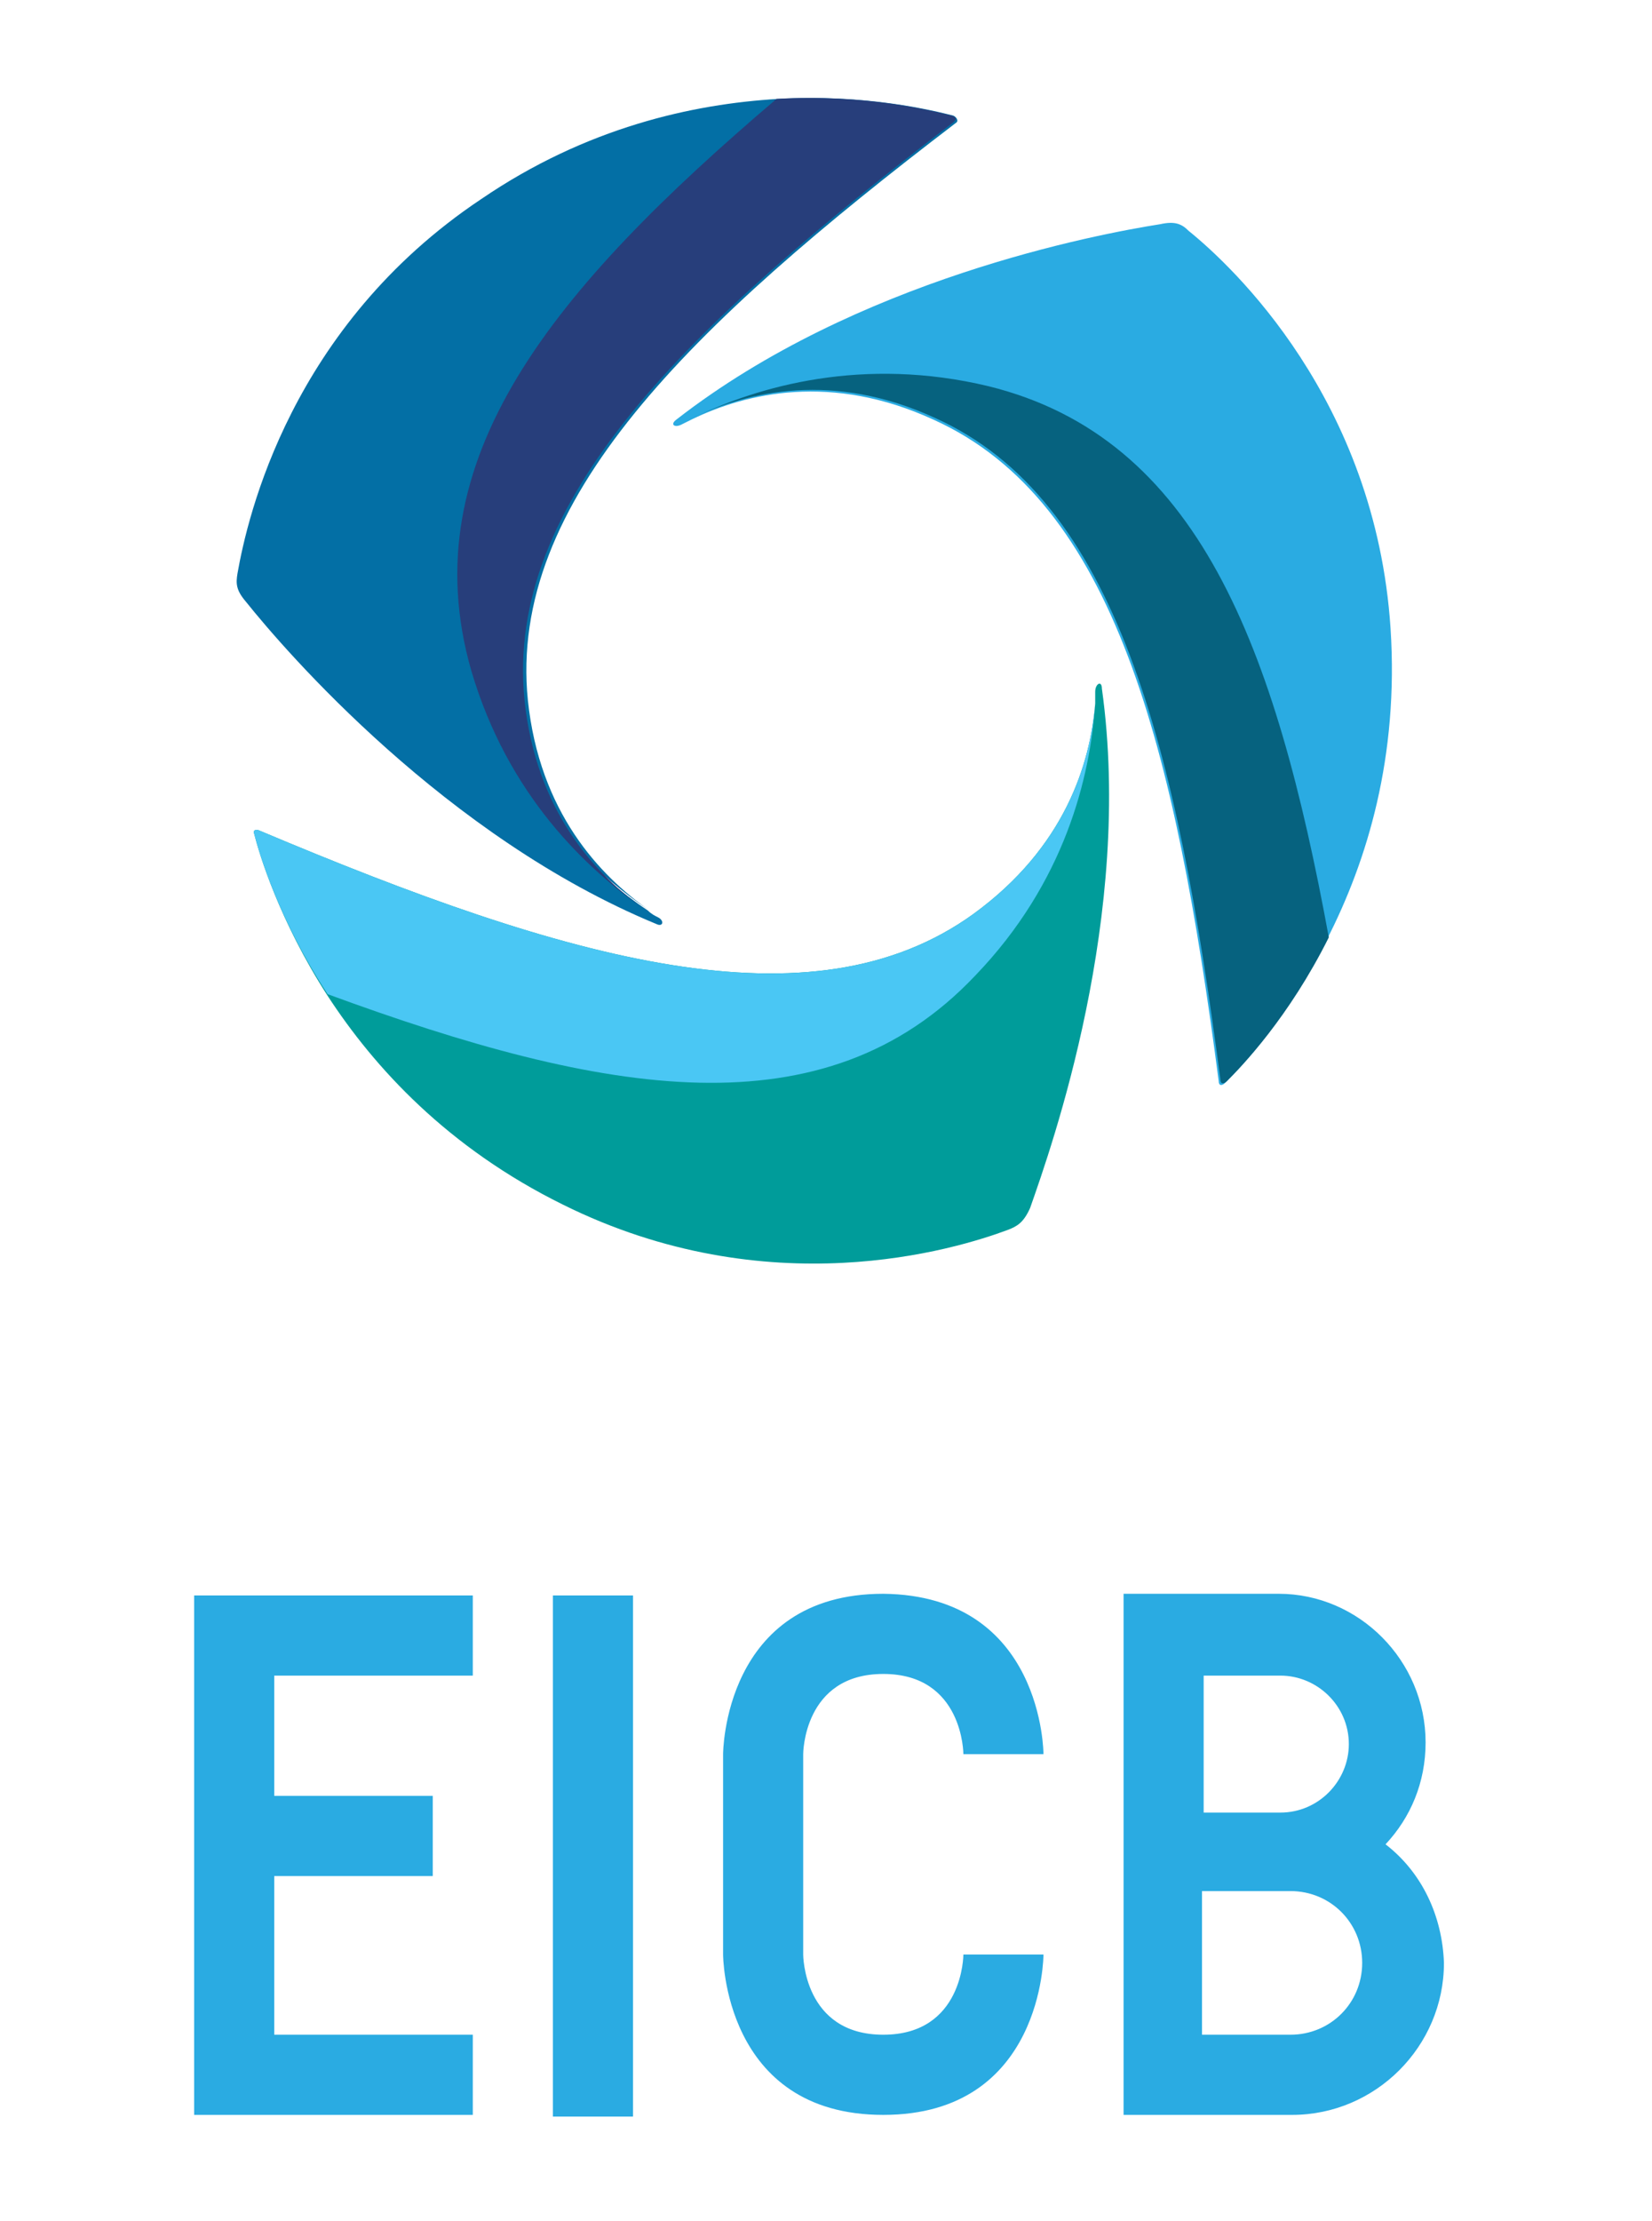
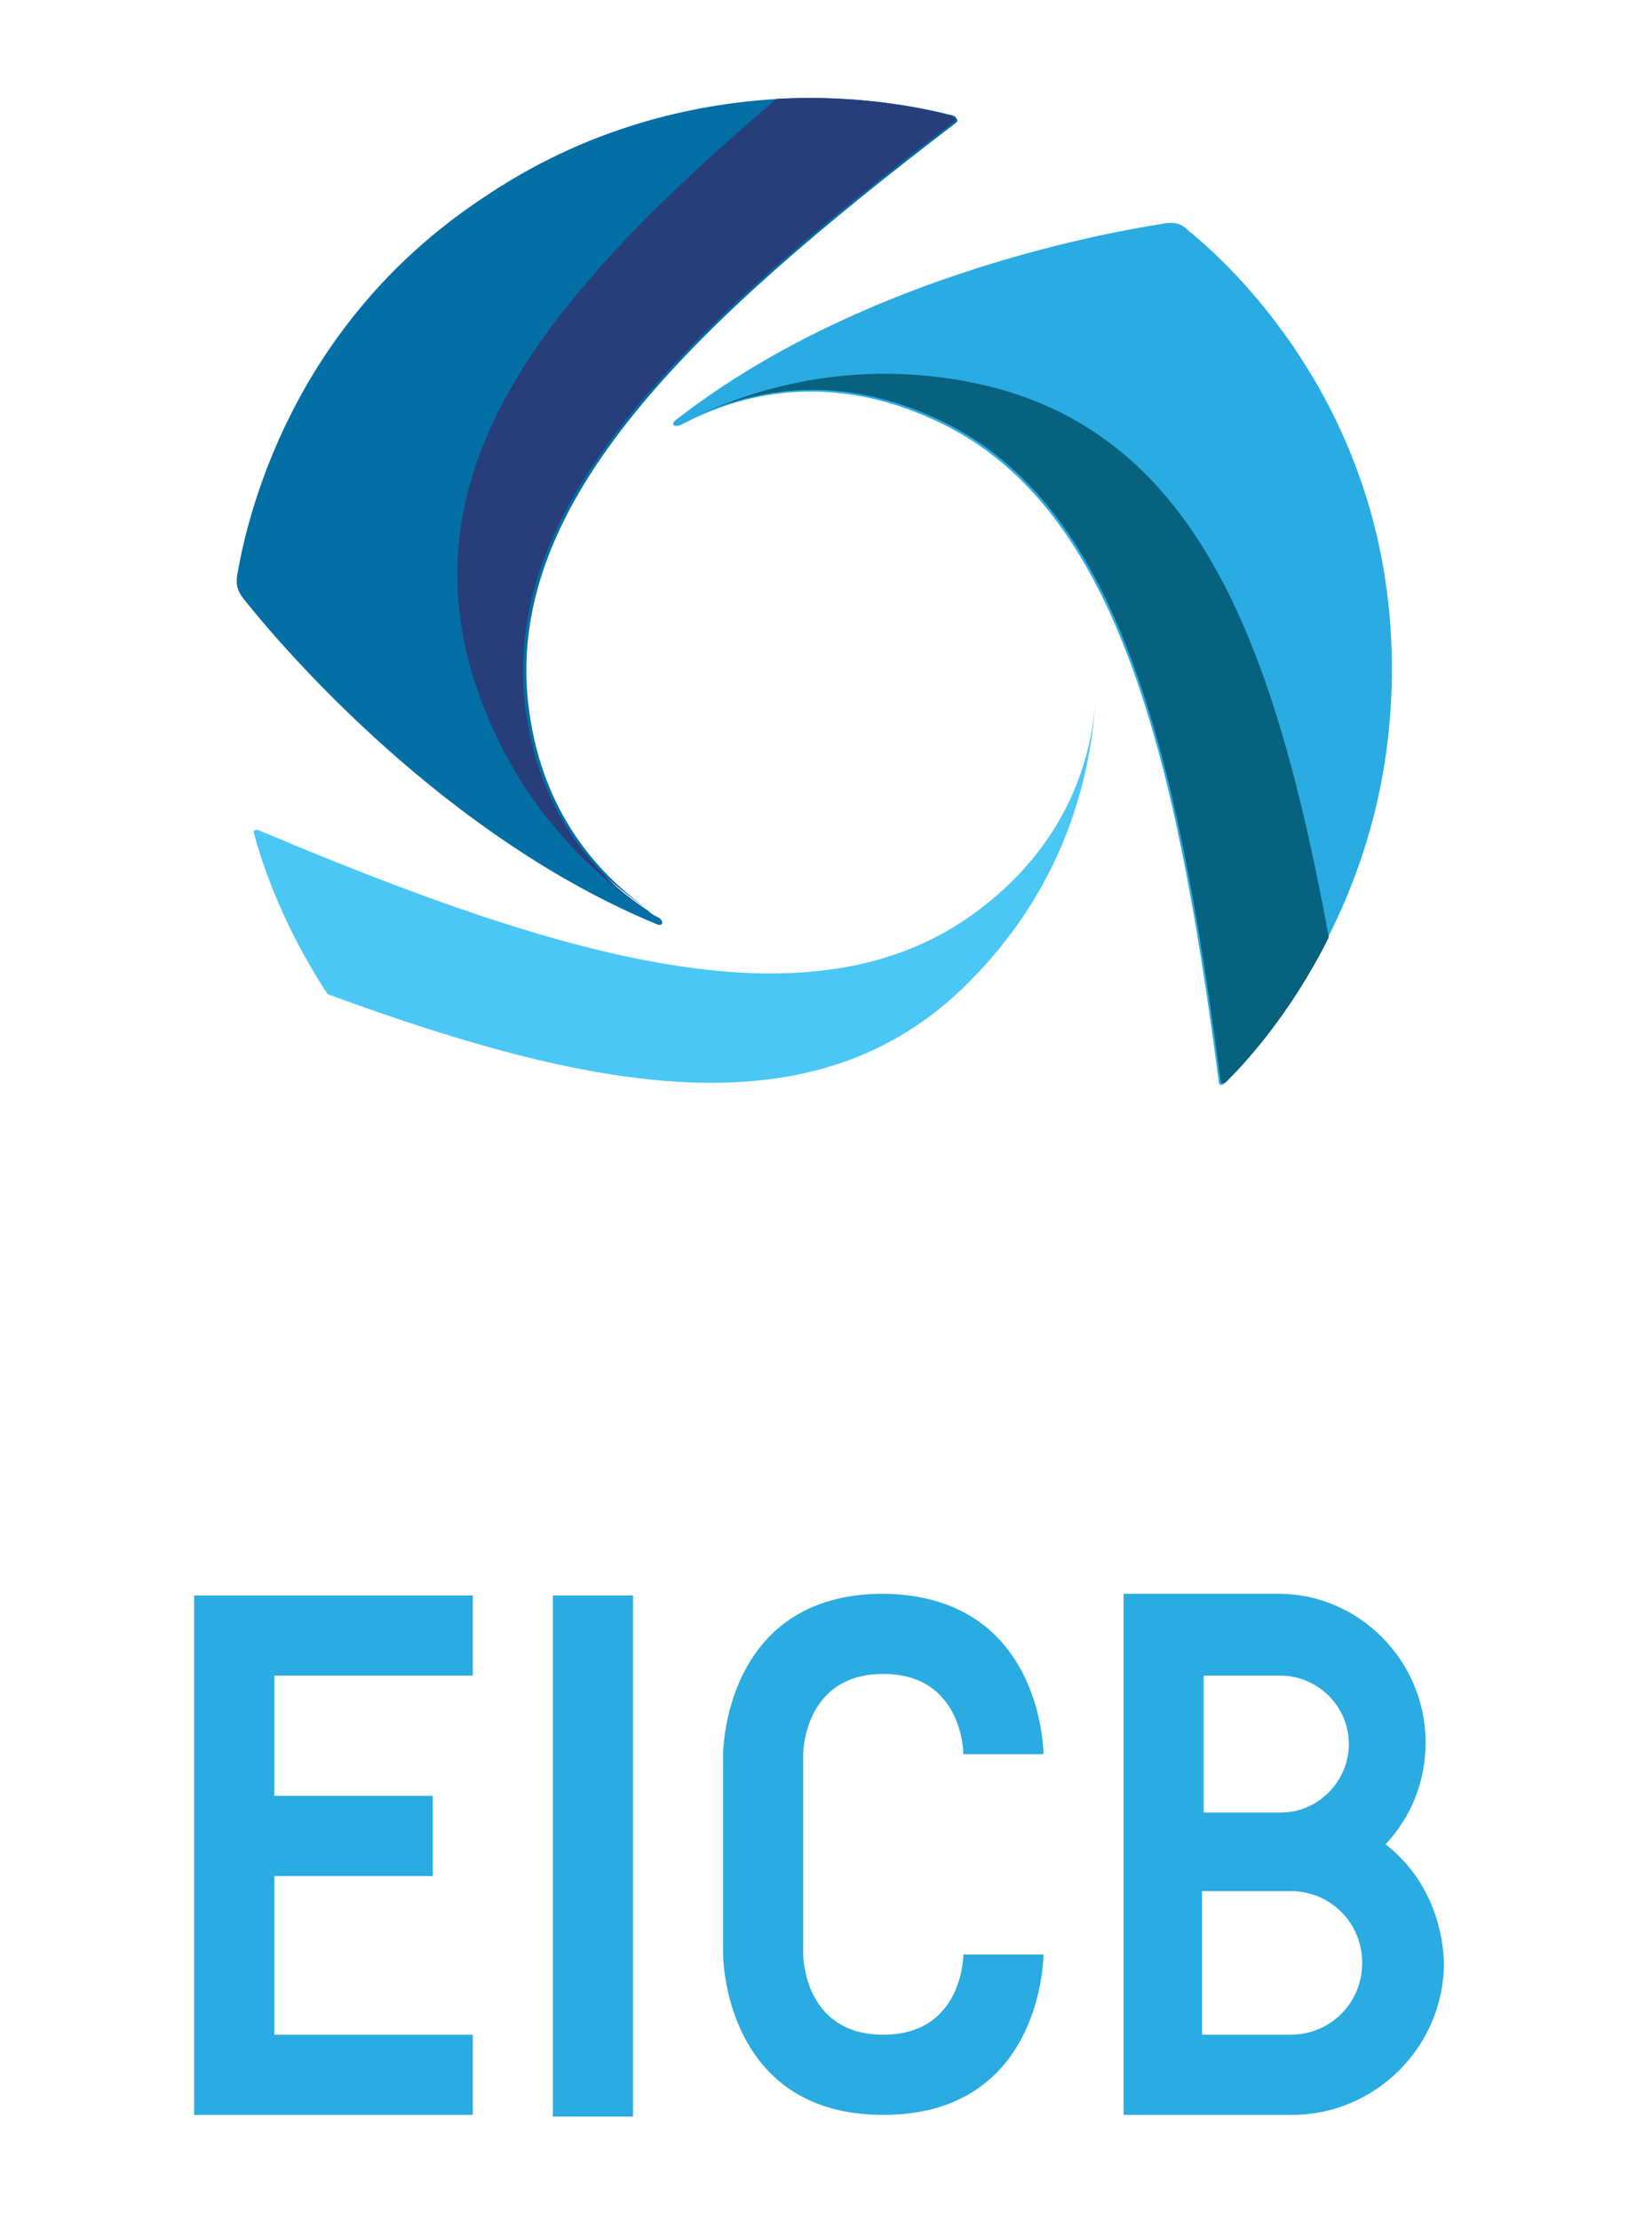
<svg xmlns="http://www.w3.org/2000/svg" xmlns:ns1="http://www.serif.com/" width="100%" height="100%" viewBox="0 0 99 133" version="1.1" xml:space="preserve" style="fill-rule:evenodd;clip-rule:evenodd;stroke-linejoin:round;stroke-miterlimit:2;">
  <g id="Plan-de-travail1" ns1:id="Plan de travail1" transform="matrix(0.788,0,0,0.934,11.993,4.6)">
    <rect x="-15.216" y="-4.927" width="124.734" height="141.977" style="fill:none;" />
    <g transform="matrix(1,0,0,1,0.774,0.93)">
      <g transform="matrix(1.269,0,0,1.071,547.613,-207.608)">
-         <path d="M-378.1,229.6C-378.1,229.1 -378.5,229.3 -378.5,229.8L-378.5,230.5C-378.8,234.9 -380.3,241.2 -385.7,246.8C-389.9,251.2 -395.1,253.1 -401,253.2C-395,253.1 -389.9,251.3 -385.7,246.8C-380.3,241.2 -378.8,234.9 -378.5,230.5C-378.8,234.1 -380.3,239.1 -385.8,243.1C-395.5,250.1 -410.1,245.9 -428.6,238.1C-428.8,238 -429,238.1 -428.9,238.3C-428.6,239.5 -427.4,243.5 -424.5,248C-421.7,252.3 -417.3,257.1 -410.4,260.5C-398.1,266.6 -386.9,263.2 -383.7,262C-383.2,261.8 -382.8,261.6 -382.4,260.7C-381.1,257 -376.2,243.2 -378.1,229.6Z" style="fill:rgb(0,156,154);fill-rule:nonzero;" />
-       </g>
+         </g>
      <g transform="matrix(1.269,0,0,1.071,547.613,-207.608)">
        <path d="M-360.8,226C-361.7,212.3 -370.3,204.3 -372.9,202.2C-373.3,201.8 -373.7,201.6 -374.6,201.8C-378.4,202.4 -392.8,205.1 -403.6,213.5C-404,213.8 -403.7,214 -403.3,213.8L-402.7,213.5C-398.7,211.6 -392.5,209.7 -385,211.6C-392.5,209.7 -398.8,211.6 -402.7,213.5C-399.4,211.9 -394.3,210.7 -388.2,213.5C-377.3,218.4 -373.7,233.2 -371.1,253.1C-371.1,253.4 -370.9,253.4 -370.7,253.2C-369.8,252.3 -367,249.4 -364.6,244.6C-362.2,239.9 -360.3,233.7 -360.8,226Z" style="fill:rgb(42,171,226);fill-rule:nonzero;" />
      </g>
      <g transform="matrix(1.269,0,0,1.071,547.613,-207.608)">
        <path d="M-387,195.3C-388.2,195 -392.2,194 -397.5,194.3C-402.6,194.6 -409,196 -415.3,200.3C-426.7,207.9 -429.3,219.3 -429.9,222.7C-430,223.3 -430,223.7 -429.4,224.4C-427,227.4 -417.4,238.5 -404.8,243.7C-404.4,243.9 -404.3,243.5 -404.7,243.3C-404.9,243.2 -405.1,243.1 -405.3,242.9C-406.8,241.9 -408.5,240.5 -410,238.8C-408.4,240.5 -406.7,241.9 -405.2,242.9C-408.2,240.8 -411.8,237 -412.5,230.3C-413.7,218.4 -402.8,207.9 -386.8,195.7C-386.7,195.6 -386.8,195.4 -387,195.3Z" style="fill:rgb(3,111,165);fill-rule:nonzero;" />
      </g>
      <g transform="matrix(1.269,0,0,1.071,547.613,-207.608)">
        <path d="M-415.8,283.9L-415.8,288.7L-427.7,288.7L-427.7,295.9L-418.2,295.9L-418.2,300.7L-427.7,300.7L-427.7,310.2L-415.8,310.2L-415.8,315L-432.5,315L-432.5,283.9L-415.8,283.9ZM-411,283.9L-406.2,283.9L-406.2,315.1L-411,315.1L-411,283.9ZM-381.6,293.4L-386.4,293.4C-386.4,293.4 -386.4,288.6 -391.2,288.6C-396,288.6 -396,293.4 -396,293.4L-396,305.4C-396,305.4 -396,310.2 -391.2,310.2C-386.4,310.2 -386.4,305.4 -386.4,305.4L-381.6,305.4C-381.6,305.4 -381.6,315 -391.2,315C-400.8,315 -400.8,305.4 -400.8,305.4L-400.8,293.4C-400.8,293.4 -400.8,283.8 -391.2,283.8C-381.6,283.9 -381.6,293.4 -381.6,293.4M-361.1,298.8C-359.6,297.2 -358.7,295.1 -358.7,292.7C-358.7,287.8 -362.7,283.8 -367.5,283.8L-376.8,283.8L-376.8,315L-366.7,315C-361.7,315 -357.6,310.9 -357.6,305.9C-357.7,303.1 -358.9,300.5 -361.1,298.8ZM-372,288.7L-367.4,288.7C-365.2,288.7 -363.3,290.5 -363.3,292.8C-363.3,295 -365.1,296.9 -367.4,296.9L-372,296.9L-372,288.7ZM-366.8,310.2L-372.1,310.2L-372.1,301.6L-366.8,301.6C-364.4,301.6 -362.5,303.5 -362.5,305.9C-362.5,308.3 -364.4,310.2 -366.8,310.2Z" style="fill:rgb(42,171,226);fill-rule:nonzero;" />
      </g>
      <g transform="matrix(1.269,0,0,1.071,547.613,-207.608)">
        <path d="M-415.9,228.5C-413.7,236 -409,240.4 -405.4,242.9C-408.4,240.8 -412,237 -412.7,230.3C-413.9,218.4 -403,207.9 -387,195.7C-386.8,195.5 -386.8,195.4 -387.1,195.3C-388.3,195 -392.3,194 -397.6,194.3C-411,205.7 -419.5,215.9 -415.9,228.5" style="fill:rgb(39,62,123);fill-rule:nonzero;" />
      </g>
      <g transform="matrix(1.269,0,0,1.071,547.613,-207.608)">
        <path d="M-385.7,246.8C-380.3,241.2 -378.8,234.9 -378.5,230.5C-378.8,234.1 -380.3,239.1 -385.8,243.1C-395.5,250.1 -410.1,245.9 -428.6,238.1C-428.8,238 -429,238.1 -428.9,238.3C-428.6,239.5 -427.4,243.5 -424.5,247.9C-407.9,254 -394.7,256.3 -385.7,246.8" style="fill:rgb(74,199,244);fill-rule:nonzero;" />
      </g>
      <g transform="matrix(1.269,0,0,1.071,547.613,-207.608)">
        <path d="M-384.9,211.5C-392.4,209.7 -398.7,211.5 -402.6,213.4C-399.3,211.8 -394.2,210.6 -388.1,213.4C-377.2,218.3 -373.6,233.1 -371,253C-371,253.3 -370.8,253.3 -370.6,253.1C-369.7,252.2 -366.9,249.3 -364.5,244.5C-367.7,227.1 -372.3,214.6 -384.9,211.5" style="fill:rgb(6,98,127);fill-rule:nonzero;" />
      </g>
    </g>
  </g>
</svg>